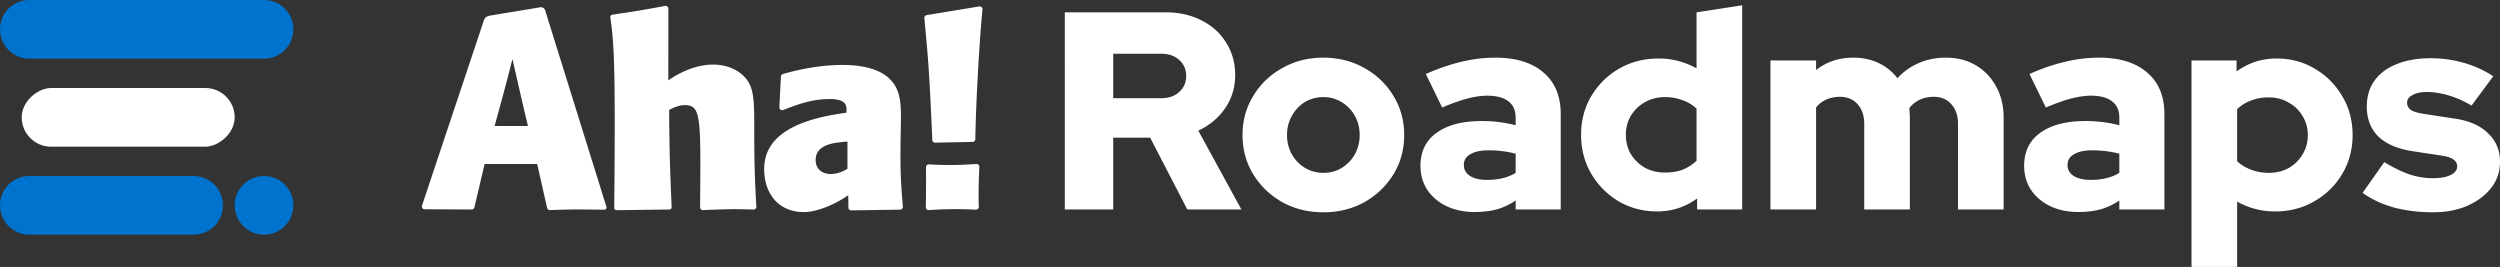
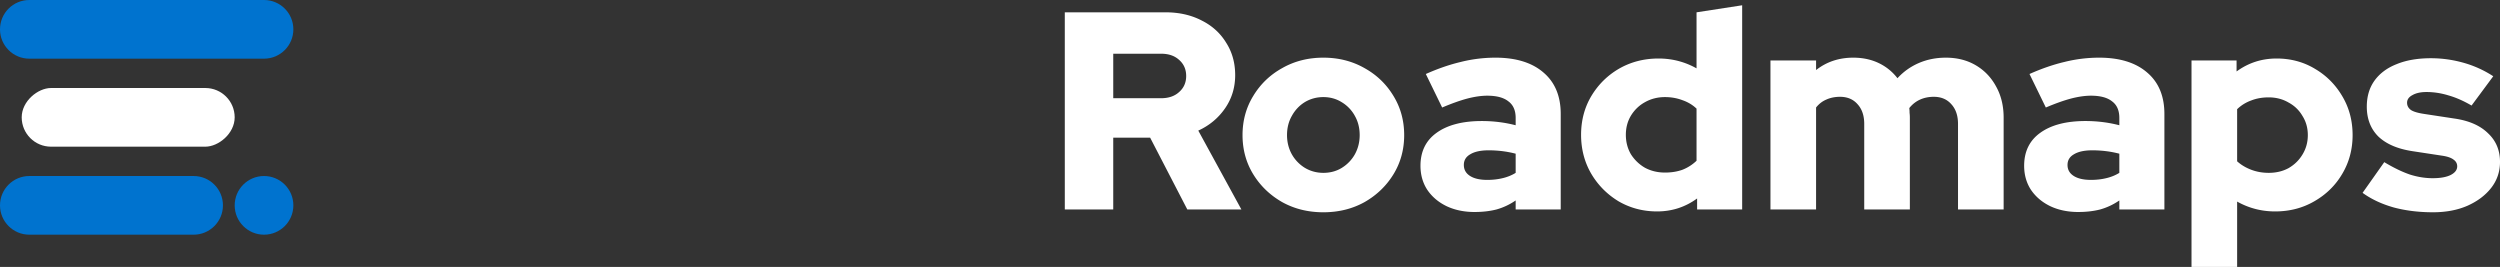
<svg xmlns="http://www.w3.org/2000/svg" fill="none" viewBox="47 47 883.38 94.31">
  <rect x="47" y="47" width="883.38" height="94.31" fill="#333333" stroke="none" />
  <path fill="#fff" d="M906.7 122.007c-4.975 0-9.586-.564-13.832-1.691-4.246-1.194-7.928-2.919-11.046-5.175l7.663-10.847c3.317 1.99 6.335 3.45 9.055 4.379 2.72.862 5.407 1.293 8.061 1.293 2.653 0 4.743-.364 6.269-1.094 1.592-.796 2.388-1.825 2.388-3.085 0-.995-.431-1.791-1.293-2.388-.863-.664-2.223-1.128-4.08-1.394l-10.449-1.592c-5.241-.796-9.255-2.52-12.041-5.174-2.72-2.72-4.08-6.237-4.08-10.549 0-3.582.896-6.634 2.687-9.155 1.857-2.587 4.478-4.544 7.861-5.871 3.384-1.393 7.43-2.09 12.141-2.09 3.848 0 7.662.53 11.444 1.592a37.92 37.92 0 0 1 10.548 4.777l-7.663 10.35c-2.852-1.66-5.572-2.853-8.16-3.583-2.587-.796-5.174-1.194-7.761-1.194-2.057 0-3.716.365-4.976 1.094-1.261.664-1.891 1.56-1.891 2.687 0 1.062.465 1.924 1.393 2.588.929.596 2.521 1.06 4.777 1.393l10.449 1.592c5.174.73 9.155 2.454 11.941 5.174 2.853 2.654 4.279 6.038 4.279 10.151 0 3.449-1.028 6.501-3.085 9.155-2.056 2.653-4.876 4.776-8.458 6.369-3.516 1.525-7.563 2.288-12.141 2.288Zm-85.325 19.306V68.37h15.922v3.881c4.179-3.051 8.89-4.577 14.131-4.577 5.042 0 9.586 1.227 13.633 3.682 4.047 2.388 7.264 5.639 9.653 9.752 2.388 4.047 3.582 8.591 3.582 13.633s-1.227 9.62-3.682 13.733c-2.388 4.047-5.672 7.264-9.852 9.653-4.113 2.388-8.724 3.582-13.832 3.582-2.454 0-4.81-.299-7.065-.896a26.716 26.716 0 0 1-6.369-2.587v23.087h-16.121Zm27.266-33.237c2.654 0 5.009-.564 7.066-1.692 2.056-1.194 3.682-2.786 4.876-4.777 1.26-2.056 1.891-4.345 1.891-6.866 0-2.52-.631-4.776-1.891-6.767-1.194-2.056-2.853-3.648-4.976-4.776-2.056-1.194-4.378-1.791-6.966-1.791-2.255 0-4.312.364-6.169 1.094a13.916 13.916 0 0 0-4.976 3.085v18.41c1.393 1.26 3.052 2.255 4.976 2.985 1.923.73 3.98 1.095 6.169 1.095Zm-67.299 13.832c-3.715 0-7.032-.697-9.951-2.09-2.852-1.393-5.108-3.317-6.767-5.772-1.592-2.454-2.388-5.274-2.388-8.458 0-5.042 1.891-8.923 5.672-11.643 3.848-2.786 9.189-4.18 16.022-4.18 4.113 0 8.093.498 11.941 1.493v-2.587c0-2.654-.862-4.61-2.587-5.871-1.659-1.327-4.146-1.99-7.464-1.99-2.056 0-4.378.331-6.965.995-2.521.663-5.507 1.724-8.956 3.184l-5.772-11.842c4.312-1.924 8.458-3.35 12.439-4.28a50.68 50.68 0 0 1 12.14-1.492c7.298 0 12.97 1.758 17.017 5.274 4.047 3.45 6.07 8.326 6.07 14.629v33.734h-15.922v-3.184c-2.123 1.459-4.378 2.521-6.767 3.184-2.322.597-4.909.896-7.762.896Zm-3.781-16.619c0 1.659.73 2.953 2.189 3.881 1.46.929 3.483 1.394 6.07 1.394 1.924 0 3.716-.199 5.374-.598 1.725-.398 3.284-1.028 4.677-1.89v-6.767a36.404 36.404 0 0 0-4.677-.896 39.276 39.276 0 0 0-4.876-.298c-2.786 0-4.942.464-6.468 1.393-1.526.862-2.289 2.123-2.289 3.781Zm-104.968 15.723V68.37h16.121v3.384c3.715-2.92 8.093-4.379 13.135-4.379 3.317 0 6.303.63 8.956 1.891a18.135 18.135 0 0 1 6.668 5.374 21.868 21.868 0 0 1 7.562-5.374c2.919-1.26 6.104-1.89 9.554-1.89 3.98 0 7.496.895 10.548 2.686 3.052 1.791 5.44 4.28 7.165 7.463 1.791 3.185 2.687 6.867 2.687 11.046v32.441h-16.121V90.761c0-2.92-.796-5.241-2.389-6.966-1.525-1.725-3.582-2.588-6.169-2.588-1.792 0-3.417.332-4.876.996-1.46.663-2.72 1.658-3.782 2.985.066.53.1 1.095.1 1.692.066.53.099 1.094.099 1.691v32.441H705.73V90.761c0-2.92-.796-5.241-2.388-6.966-1.526-1.725-3.583-2.588-6.17-2.588-1.791 0-3.417.332-4.876.996-1.393.597-2.587 1.525-3.582 2.786v36.023h-16.121Zm-40.048.697c-4.976 0-9.52-1.194-13.633-3.583-4.047-2.454-7.265-5.705-9.653-9.752-2.388-4.113-3.582-8.69-3.582-13.732s1.194-9.587 3.582-13.634c2.455-4.113 5.738-7.364 9.852-9.752 4.179-2.388 8.823-3.582 13.931-3.582 2.455 0 4.81.298 7.066.895a26.763 26.763 0 0 1 6.369 2.588V51.354l16.121-2.488v72.146h-15.922v-3.881c-4.18 3.052-8.89 4.578-14.131 4.578Zm2.786-13.733c2.256 0 4.312-.331 6.17-.995a15.205 15.205 0 0 0 4.976-3.184v-18.41c-1.394-1.327-3.052-2.322-4.976-2.985-1.924-.73-3.981-1.095-6.17-1.095-2.587 0-4.942.597-7.065 1.791-2.057 1.128-3.715 2.72-4.976 4.777-1.194 1.99-1.791 4.246-1.791 6.767 0 2.52.597 4.81 1.791 6.866a14.312 14.312 0 0 0 4.976 4.777c2.123 1.127 4.478 1.691 7.065 1.691Zm-67.299 13.932c-3.715 0-7.032-.697-9.951-2.09-2.853-1.393-5.108-3.317-6.767-5.772-1.592-2.454-2.388-5.274-2.388-8.458 0-5.042 1.891-8.923 5.672-11.643 3.848-2.786 9.188-4.18 16.021-4.18 4.114 0 8.094.498 11.942 1.493v-2.587c0-2.654-.863-4.61-2.587-5.871-1.659-1.327-4.147-1.99-7.464-1.99-2.056 0-4.378.331-6.966.995-2.521.663-5.506 1.724-8.956 3.184l-5.771-11.842c4.312-1.924 8.458-3.35 12.439-4.28a50.668 50.668 0 0 1 12.14-1.492c7.298 0 12.97 1.758 17.017 5.274 4.046 3.45 6.07 8.326 6.07 14.629v33.734h-15.922v-3.184c-2.123 1.459-4.379 2.521-6.767 3.184-2.322.597-4.909.896-7.762.896Zm-3.781-16.619c0 1.659.729 2.953 2.189 3.881 1.459.929 3.483 1.394 6.07 1.394 1.924 0 3.715-.199 5.374-.598 1.725-.398 3.284-1.028 4.677-1.89v-6.767a36.404 36.404 0 0 0-4.677-.896 39.288 39.288 0 0 0-4.876-.298c-2.787 0-4.943.464-6.469 1.393-1.525.862-2.288 2.123-2.288 3.781Zm-49.643 16.718c-5.374 0-10.216-1.194-14.529-3.582-4.312-2.455-7.728-5.739-10.249-9.852-2.521-4.113-3.782-8.724-3.782-13.832 0-5.108 1.261-9.719 3.782-13.832 2.521-4.18 5.937-7.464 10.249-9.852 4.313-2.454 9.155-3.682 14.529-3.682 5.374 0 10.217 1.228 14.529 3.682 4.312 2.388 7.729 5.672 10.25 9.852 2.521 4.113 3.781 8.724 3.781 13.832 0 5.108-1.26 9.719-3.781 13.832-2.521 4.113-5.938 7.397-10.25 9.852-4.312 2.388-9.155 3.582-14.529 3.582Zm0-13.931c2.455 0 4.644-.597 6.568-1.791a13.174 13.174 0 0 0 4.577-4.777c1.128-2.057 1.692-4.312 1.692-6.767 0-2.52-.564-4.776-1.692-6.767a12.696 12.696 0 0 0-4.677-4.876c-1.924-1.194-4.08-1.791-6.468-1.791s-4.577.597-6.568 1.791c-1.924 1.194-3.449 2.82-4.577 4.876-1.128 1.99-1.692 4.246-1.692 6.767 0 2.455.564 4.71 1.692 6.767a13.182 13.182 0 0 0 4.577 4.777c1.991 1.194 4.18 1.791 6.568 1.791Zm-91.36 12.936V51.354h35.625c4.777 0 9.022.962 12.737 2.886 3.716 1.857 6.601 4.478 8.658 7.861 2.123 3.317 3.184 7.132 3.184 11.444 0 4.379-1.194 8.293-3.582 11.742-2.388 3.45-5.54 6.07-9.454 7.862l15.226 27.863h-19.107L453.4 95.637h-13.036v25.375h-17.116Zm17.116-39.307h16.917c2.653 0 4.776-.73 6.369-2.19 1.658-1.459 2.487-3.35 2.487-5.671 0-2.322-.829-4.213-2.487-5.673-1.593-1.46-3.716-2.189-6.369-2.189h-16.917v15.723Z" />
  <rect width="20.732" height="75.256" x="54.671" y="98.829" fill="#fff" rx="10.366" transform="rotate(-90 54.67 98.83)" />
  <path fill="#0073CF" fill-rule="evenodd" d="M47 57.366c0 5.725 4.641 10.366 10.366 10.366h82.927c5.725 0 10.366-4.641 10.366-10.366S146.018 47 140.293 47H57.366C51.64 47 47 51.641 47 57.366Zm10.366 72.561c-5.725 0-10.366-4.641-10.366-10.366s4.641-10.366 10.366-10.366h58.049c5.725 0 10.365 4.641 10.365 10.366s-4.64 10.366-10.365 10.366h-58.05Zm93.293-10.366c0 5.725-4.641 10.366-10.366 10.366s-10.366-4.641-10.366-10.366 4.641-10.366 10.366-10.366 10.366 4.641 10.366 10.366Z" clip-rule="evenodd" />
  <g fill="#fff" clip-path="url(#a)">
-     <path d="m218.235 104.956-3.598 15.31a.979.979 0 0 1-.351.543 1.013 1.013 0 0 1-.62.212l-16.617-.081a.993.993 0 0 1-.803-.401.96.96 0 0 1-.133-.873l21.902-65.588c.149-.401.408-.755.747-1.022.34-.268.748-.439 1.18-.495 4.851-.864 12.516-2.024 17.931-3.002a1.71 1.71 0 0 1 .991.188c.302.16.547.408.702.71l21.729 69.66a.75.75 0 0 1-.393.888.8.8 0 0 1-.343.084l-9.695-.088c-2.566 0-7.569.162-9.551.223a.996.996 0 0 1-.64-.204.96.96 0 0 1-.357-.559l-3.503-15.505h-18.578Zm15.331-13.44c-1.377-5.518-3.558-15.256-5.505-23.7-1.376 5.854-4.713 17.967-6.289 23.7h11.794Zm49.577-16.146c11.904-8.046 21.798-6.252 26.656-1.491 5.897 5.942 2.45 13.684 4.466 46.117a.958.958 0 0 1-.276.735 1.068 1.068 0 0 1-.743.304c-1.768-.048-5.243-.129-6.97-.129-2.897 0-8.532.237-10.858.338a1.016 1.016 0 0 1-.732-.272.967.967 0 0 1-.307-.706c.234-31.847.468-36.122-5.429-36.122-2.002 0-3.812.836-5.505 1.679.097 16.469.338 21.136.881 34.396a.776.776 0 0 1-.213.566.86.86 0 0 1-.571.243l-18.695.236a.757.757 0 0 1-.572-.229.758.758 0 0 1-.233-.553c.433-47.54.082-57.367-1.377-67.315a.85.85 0 0 1 .172-.667.883.883 0 0 1 .62-.324c8.257-1.214 9.075-1.349 18.688-3.102a1.018 1.018 0 0 1 .757.304.98.98 0 0 1 .275.755l-.034 25.236Zm63.591 40.593c-3.44 2.509-10.321 5.975-15.729 5.975-8.532 0-13.975-6.069-13.975-15.275 0-14.163 16.858-18.21 29.037-19.815.193-2.333.289-4.849-5.897-4.849s-11.216 1.848-16.418 3.871a.995.995 0 0 1-.949-.108.986.986 0 0 1-.413-.843l.55-10.871a.989.989 0 0 1 .688-.884c10.872-3.224 29.388-5.753 37.274 1.288 4.782 4.276 4.548 9.705 4.376 18.884-.241 13.205-.048 16.861.743 26.7a.962.962 0 0 1-.261.729.983.983 0 0 1-.688.317l-17.299.256a1.048 1.048 0 0 1-.688-.276.974.974 0 0 1-.296-.675l-.055-4.424Zm-.282-18.945c-4.472.378-11.236.844-11.236 6.536 0 4.916 5.539 6.568 11.236 3.082v-9.618Zm30.998.392a1.014 1.014 0 0 1-.7-.265.975.975 0 0 1-.318-.666c-1.08-24.853-1.376-27.57-2.801-43.082a.972.972 0 0 1 .195-.675c.147-.194.362-.329.604-.377l18.578-3.069a1.008 1.008 0 0 1 .839.243.946.946 0 0 1 .31.81c-1.08 11.16-2.298 32.216-2.525 45.86a.964.964 0 0 1-.288.67 1.001 1.001 0 0 1-.683.288l-13.211.263Zm15.414 22.66a.946.946 0 0 1-.289.729 1.022 1.022 0 0 1-.743.283c-5.544-.279-11.1-.23-16.638.148a.977.977 0 0 1-.758-.256.946.946 0 0 1-.302-.728c.097-5.261.117-10.879.069-14.163a.936.936 0 0 1 .317-.729.988.988 0 0 1 .757-.263c5.554.33 11.125.28 16.672-.148a1.014 1.014 0 0 1 .784.25.971.971 0 0 1 .241.344c.055.13.081.27.076.411-.241 5.483-.331 10.19-.186 14.122Z" />
-   </g>
+     </g>
  <defs>
    <clipPath id="a">
-       <path fill="#fff" d="M196.061 49.073h198.102v72.865H196.061z" />
-     </clipPath>
+       </clipPath>
  </defs>
</svg>